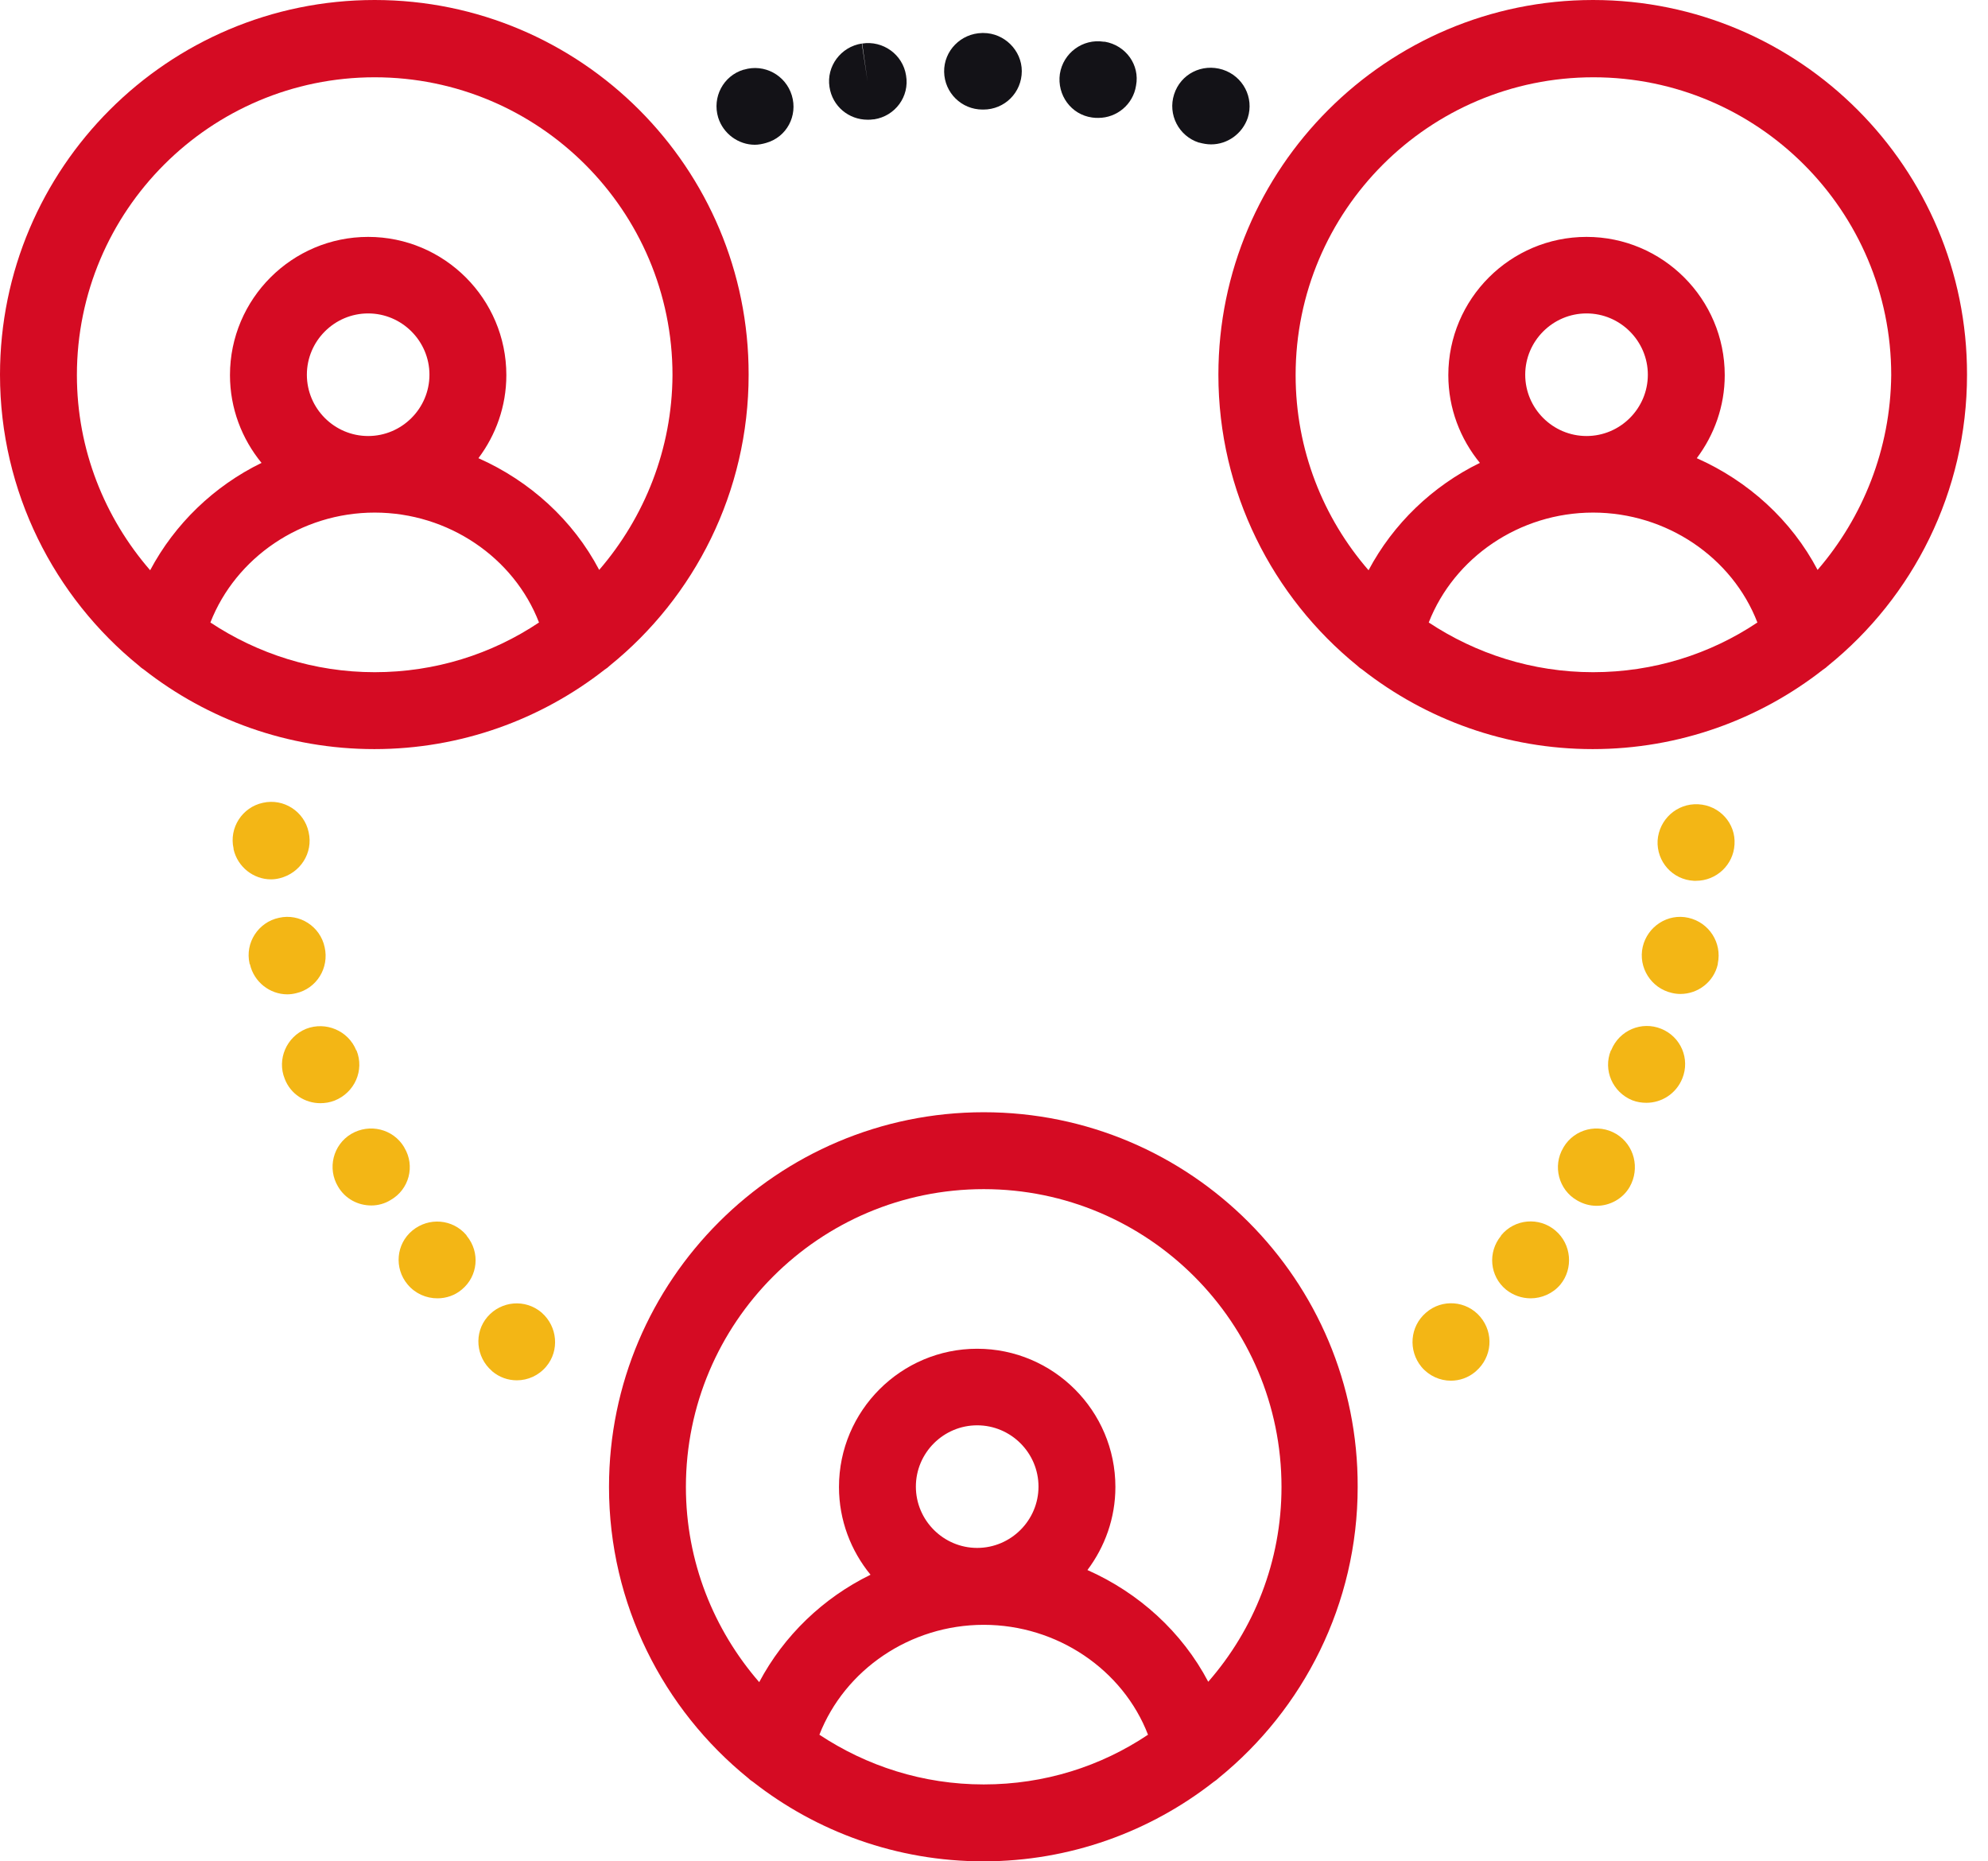
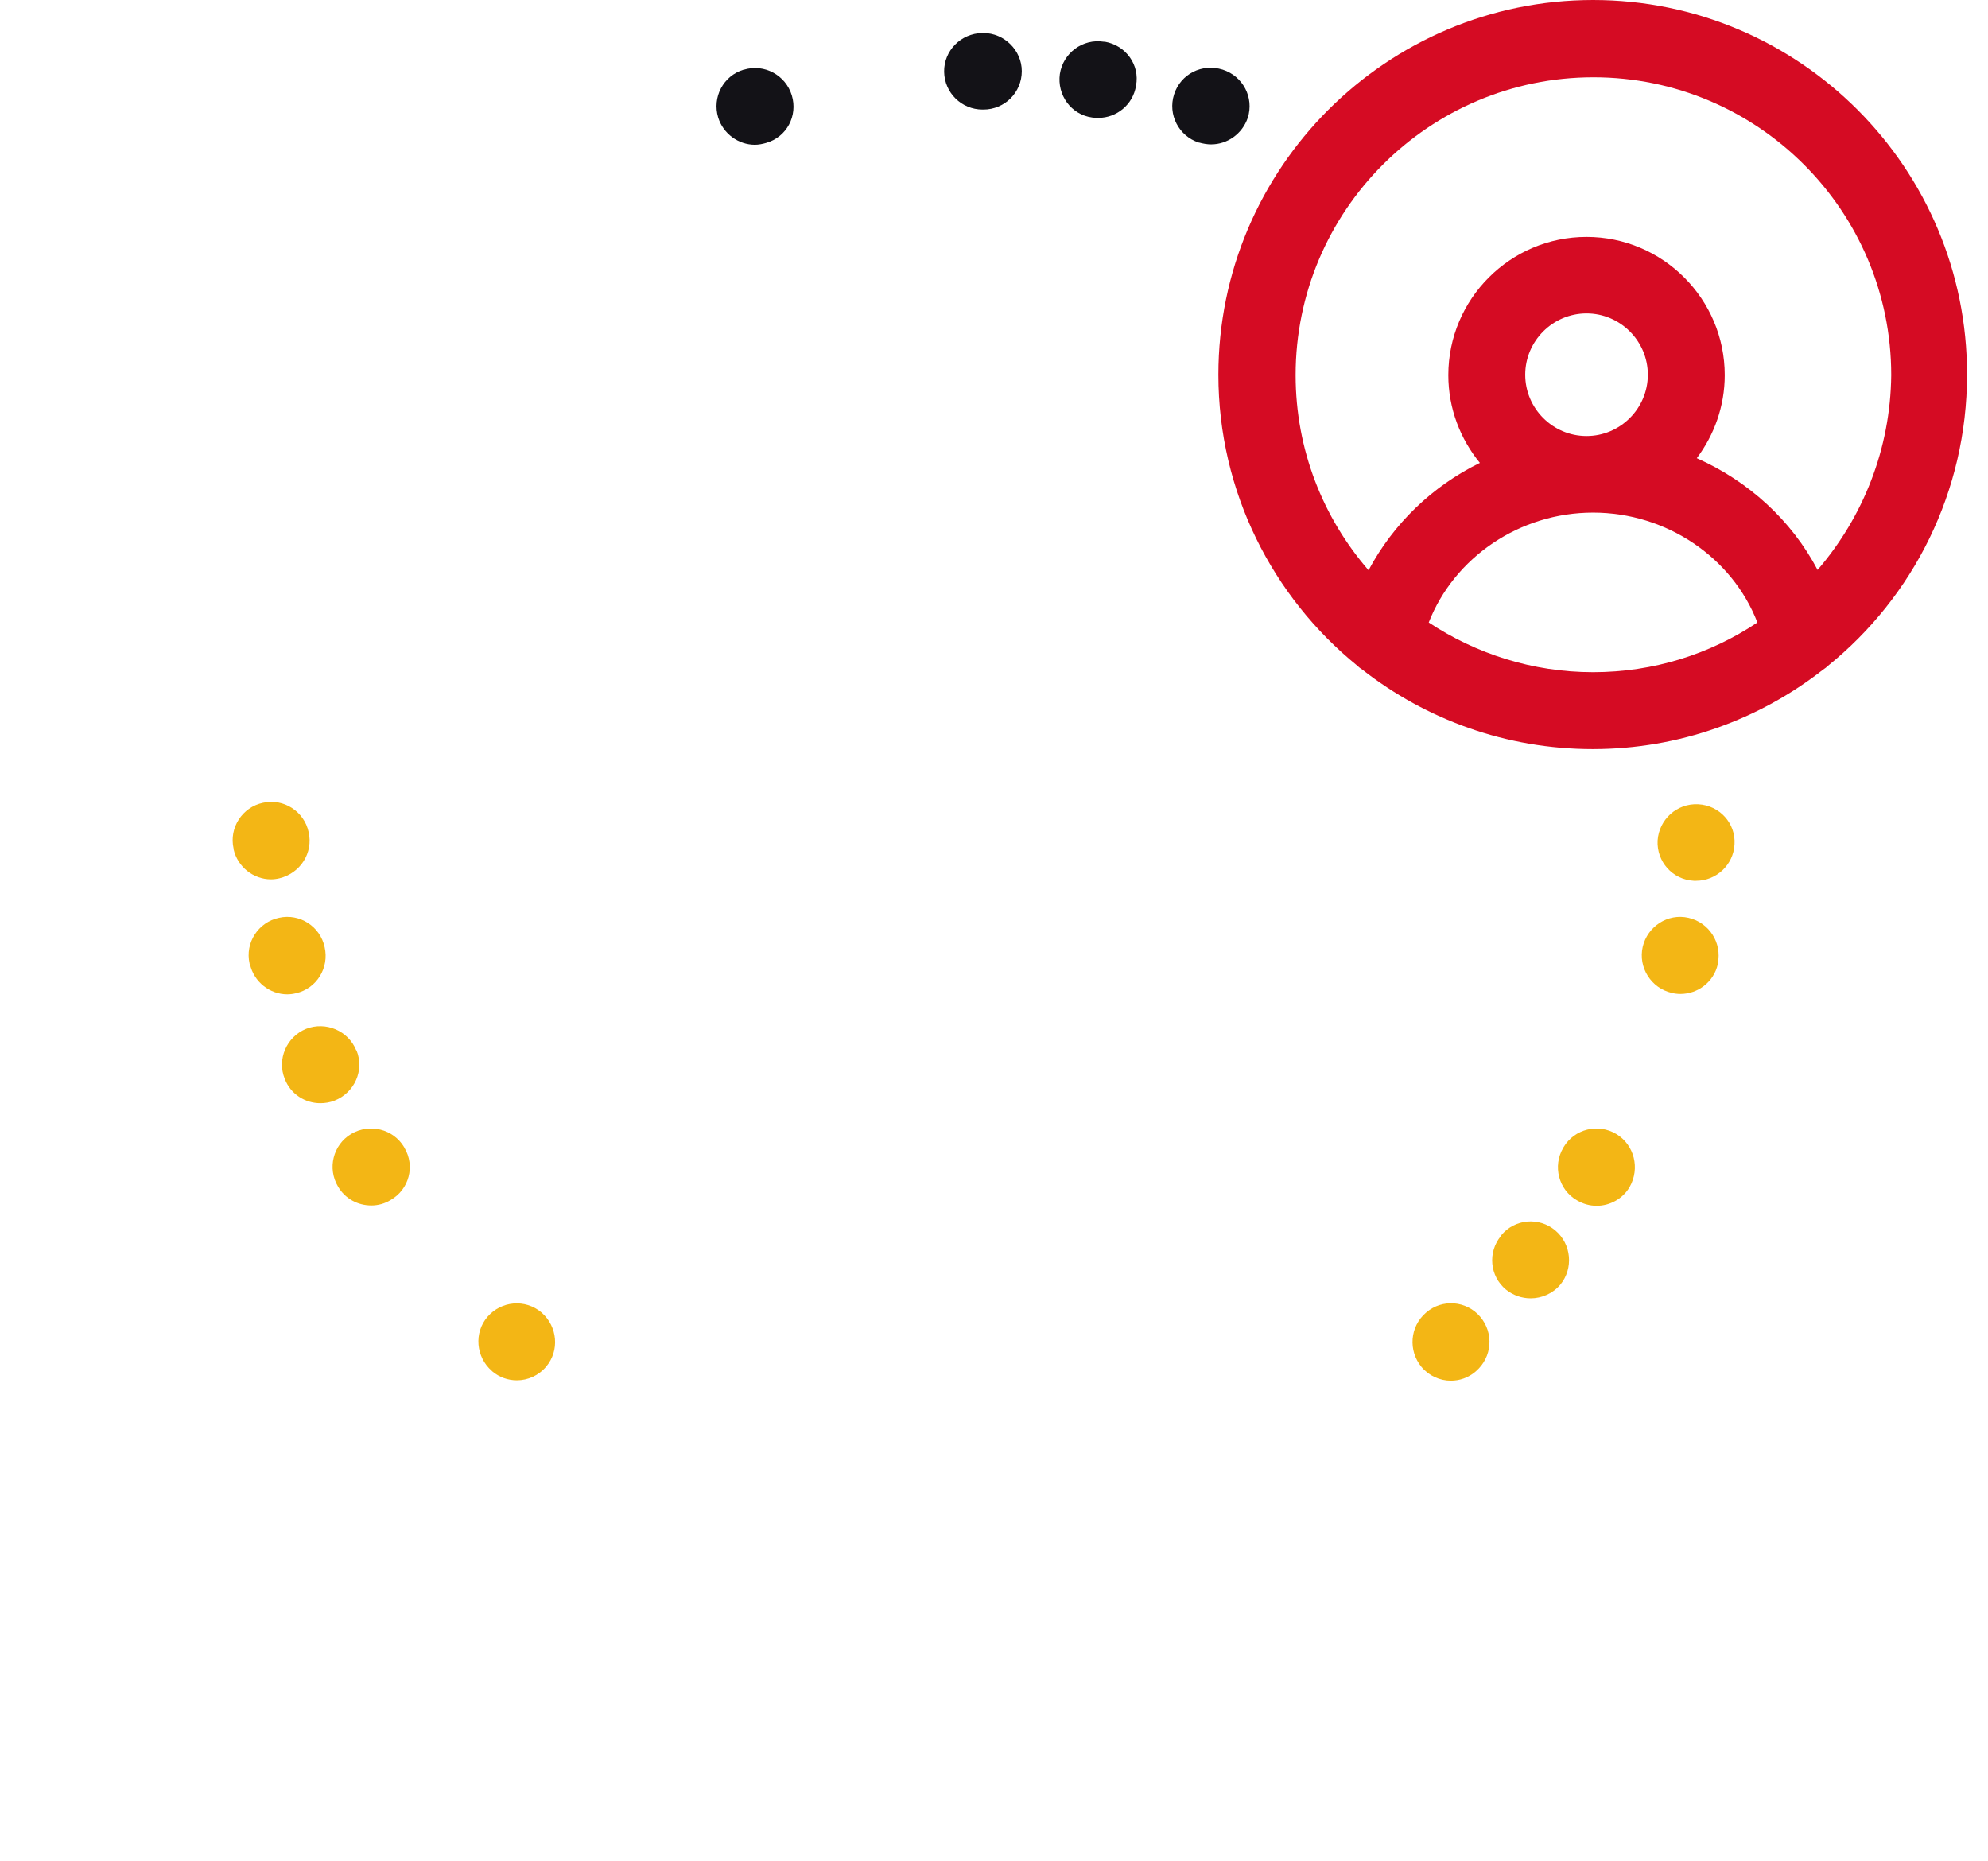
<svg xmlns="http://www.w3.org/2000/svg" width="47" height="44" viewBox="0 0 47 44" fill="none">
-   <path d="M23.257 26.292C18.377 26.292 14.398 30.262 14.398 35.15C14.398 37.92 15.685 40.407 17.683 42.028C17.717 42.062 17.76 42.096 17.803 42.122C19.303 43.297 21.199 44 23.248 44C25.298 44 27.193 43.297 28.694 42.122C28.736 42.096 28.779 42.062 28.814 42.028C30.812 40.407 32.098 37.92 32.098 35.15C32.115 30.262 28.145 26.292 23.257 26.292ZM23.257 42.182C21.816 42.182 20.487 41.745 19.372 41.007C19.972 39.472 21.516 38.409 23.257 38.409C24.997 38.409 26.55 39.472 27.141 41.007C26.027 41.753 24.697 42.182 23.257 42.182ZM21.653 35.142C21.653 34.344 22.305 33.693 23.102 33.693C23.9 33.693 24.552 34.344 24.552 35.142C24.552 35.939 23.9 36.591 23.102 36.591C22.305 36.591 21.653 35.939 21.653 35.142ZM28.565 39.755C27.947 38.58 26.927 37.654 25.709 37.114C26.121 36.565 26.37 35.888 26.37 35.15C26.37 33.349 24.903 31.883 23.102 31.883C21.302 31.883 19.835 33.349 19.835 35.15C19.835 35.939 20.118 36.66 20.581 37.225C19.458 37.774 18.532 38.666 17.949 39.764C16.877 38.529 16.216 36.917 16.216 35.15C16.216 31.266 19.372 28.11 23.257 28.11C27.141 28.11 30.297 31.266 30.297 35.15C30.297 36.908 29.645 38.52 28.565 39.755Z" fill="#D50B23" />
-   <path d="M8.858 0C3.97 0 0 3.97 0 8.858C0 11.628 1.286 14.115 3.284 15.736C3.319 15.77 3.362 15.804 3.404 15.83C4.905 17.005 6.8 17.708 8.85 17.708C10.899 17.708 12.794 17.005 14.295 15.83C14.338 15.804 14.381 15.77 14.415 15.736C16.422 14.115 17.699 11.628 17.699 8.858C17.708 3.97 13.738 0 8.858 0ZM8.858 15.89C7.426 15.89 6.088 15.453 4.974 14.715C5.574 13.18 7.118 12.117 8.858 12.117C10.599 12.117 12.151 13.18 12.743 14.715C11.628 15.461 10.29 15.89 8.858 15.89ZM7.255 8.858C7.255 8.061 7.906 7.409 8.704 7.409C9.501 7.409 10.153 8.061 10.153 8.858C10.153 9.656 9.501 10.307 8.704 10.307C7.906 10.307 7.255 9.656 7.255 8.858ZM14.166 13.472C13.549 12.297 12.528 11.371 11.311 10.831C11.723 10.282 11.971 9.604 11.971 8.867C11.971 7.066 10.505 5.6 8.704 5.6C6.903 5.6 5.437 7.066 5.437 8.867C5.437 9.656 5.72 10.376 6.183 10.942C5.059 11.491 4.133 12.383 3.55 13.48C2.478 12.245 1.818 10.633 1.818 8.867C1.818 4.982 4.974 1.827 8.858 1.827C12.743 1.827 15.899 4.982 15.899 8.867C15.89 10.616 15.238 12.228 14.166 13.472Z" fill="#D50B23" />
  <path d="M37.663 0C32.784 0 28.805 3.97 28.805 8.858C28.805 11.628 30.091 14.115 32.089 15.736C32.123 15.77 32.166 15.804 32.209 15.83C33.71 17.005 35.605 17.708 37.654 17.708C39.704 17.708 41.599 17.005 43.1 15.83C43.143 15.804 43.185 15.77 43.22 15.736C45.226 14.115 46.504 11.628 46.504 8.858C46.513 3.97 42.542 0 37.663 0ZM37.663 15.89C36.231 15.89 34.893 15.453 33.778 14.715C34.379 13.18 35.922 12.117 37.663 12.117C39.404 12.117 40.956 13.18 41.548 14.715C40.433 15.461 39.095 15.89 37.663 15.89ZM36.059 8.858C36.059 8.061 36.711 7.409 37.509 7.409C38.306 7.409 38.958 8.061 38.958 8.858C38.958 9.656 38.306 10.307 37.509 10.307C36.711 10.307 36.059 9.656 36.059 8.858ZM42.971 13.472C42.354 12.297 41.333 11.371 40.115 10.831C40.527 10.282 40.776 9.604 40.776 8.867C40.776 7.066 39.309 5.6 37.509 5.6C35.708 5.6 34.241 7.066 34.241 8.867C34.241 9.656 34.524 10.376 34.987 10.942C33.864 11.491 32.938 12.383 32.355 13.48C31.283 12.245 30.631 10.633 30.631 8.867C30.631 4.982 33.787 1.827 37.672 1.827C41.556 1.827 44.712 4.982 44.712 8.867C44.695 10.616 44.043 12.228 42.971 13.472Z" fill="#D50B23" />
  <path d="M12.811 31.034L12.803 31.026C12.417 30.7 11.851 30.751 11.525 31.128C11.199 31.506 11.251 32.08 11.628 32.406L11.636 32.415C11.808 32.561 12.014 32.629 12.22 32.629C12.477 32.629 12.734 32.518 12.914 32.303C13.232 31.926 13.18 31.36 12.811 31.034Z" fill=" #F3B615" />
-   <path d="M11.036 29.216C11.036 29.216 11.028 29.208 11.028 29.199C10.702 28.813 10.136 28.77 9.75 29.088C9.364 29.405 9.313 29.979 9.638 30.365C9.819 30.58 10.076 30.691 10.342 30.691C10.547 30.691 10.753 30.623 10.916 30.485C11.302 30.168 11.354 29.602 11.036 29.216Z" fill=" #F3B615" />
  <path d="M9.561 27.132L9.553 27.115C9.295 26.686 8.738 26.549 8.301 26.806C7.872 27.064 7.735 27.621 7.992 28.05C8.163 28.341 8.464 28.496 8.781 28.496C8.935 28.496 9.098 28.453 9.235 28.367C9.673 28.118 9.819 27.561 9.561 27.132Z" fill=" #F3B615" />
  <path d="M7.675 22.39C7.572 21.901 7.084 21.584 6.595 21.696C6.106 21.799 5.789 22.287 5.9 22.776C5.9 22.776 5.9 22.793 5.909 22.793C6.003 23.213 6.38 23.505 6.792 23.505C6.861 23.505 6.929 23.496 6.998 23.479C7.487 23.368 7.787 22.879 7.675 22.39Z" fill=" #F3B615" />
  <path d="M8.43 24.834L8.421 24.826C8.233 24.363 7.701 24.14 7.238 24.32C6.775 24.508 6.543 25.04 6.732 25.503C6.869 25.863 7.212 26.078 7.572 26.078C7.684 26.078 7.795 26.061 7.907 26.018C8.387 25.829 8.618 25.297 8.43 24.834Z" fill=" #F3B615" />
  <path d="M34.996 31.128C34.67 30.743 34.095 30.7 33.718 31.026L33.709 31.034C33.332 31.36 33.289 31.926 33.606 32.312C33.786 32.526 34.044 32.638 34.301 32.638C34.507 32.638 34.713 32.569 34.884 32.423L34.893 32.415C35.279 32.08 35.322 31.514 34.996 31.128Z" fill=" #F3B615" />
-   <path d="M39.275 24.32C38.812 24.131 38.281 24.354 38.092 24.826L38.083 24.834C37.895 25.297 38.126 25.82 38.589 26.009C38.701 26.052 38.812 26.069 38.924 26.069C39.284 26.069 39.627 25.855 39.773 25.494C39.961 25.031 39.739 24.508 39.275 24.32Z" fill=" #F3B615" />
  <path d="M36.771 29.087C36.385 28.762 35.811 28.813 35.493 29.199C35.493 29.199 35.485 29.207 35.485 29.216C35.168 29.602 35.219 30.168 35.605 30.485C35.776 30.622 35.982 30.691 36.188 30.691C36.445 30.691 36.711 30.58 36.891 30.365C37.2 29.988 37.157 29.413 36.771 29.087Z" fill=" #F3B615" />
  <path d="M39.918 21.696C39.429 21.584 38.949 21.901 38.837 22.382C38.726 22.87 39.035 23.359 39.523 23.471C39.592 23.488 39.66 23.496 39.729 23.496C40.141 23.496 40.518 23.213 40.612 22.793V22.776C40.715 22.287 40.407 21.807 39.918 21.696Z" fill=" #F3B615" />
  <path d="M38.211 26.806C37.782 26.549 37.225 26.686 36.968 27.115L36.959 27.132C36.702 27.561 36.848 28.127 37.285 28.376C37.431 28.461 37.585 28.504 37.748 28.504C38.057 28.504 38.365 28.341 38.528 28.058C38.777 27.621 38.64 27.064 38.211 26.806Z" fill=" #F3B615" />
  <path d="M40.149 19.012C39.643 18.986 39.223 19.372 39.189 19.869C39.163 20.366 39.54 20.795 40.046 20.821C40.063 20.821 40.081 20.821 40.098 20.821C40.578 20.821 40.981 20.444 41.007 19.963C41.041 19.466 40.655 19.037 40.149 19.012Z" fill=" #F3B615" />
  <path d="M28.907 1.646C28.418 1.492 27.912 1.749 27.758 2.23C27.604 2.71 27.869 3.216 28.341 3.37H28.349C28.444 3.396 28.538 3.413 28.633 3.413C29.018 3.413 29.37 3.164 29.499 2.787C29.653 2.307 29.387 1.801 28.907 1.646Z" fill="#131217" />
  <path d="M26.12 0.986H26.094C25.597 0.909 25.134 1.252 25.057 1.749C24.988 2.247 25.323 2.71 25.82 2.778C25.871 2.787 25.923 2.787 25.966 2.787C26.403 2.787 26.789 2.47 26.858 2.024C26.952 1.535 26.617 1.072 26.12 0.986Z" fill="#131217" />
  <path d="M23.248 0.78H23.222C22.716 0.789 22.313 1.201 22.321 1.698C22.33 2.195 22.733 2.59 23.23 2.59C23.239 2.59 23.239 2.59 23.248 2.59C23.753 2.59 24.157 2.187 24.157 1.681C24.157 1.192 23.745 0.78 23.248 0.78Z" fill="#131217" />
  <path d="M18.72 2.255C18.574 1.775 18.068 1.501 17.588 1.647H17.58C17.099 1.792 16.834 2.298 16.979 2.778C17.099 3.164 17.46 3.422 17.846 3.422C17.931 3.422 18.026 3.404 18.111 3.379C18.6 3.242 18.866 2.736 18.72 2.255Z" fill="#131217" />
-   <path d="M21.421 1.784C21.344 1.286 20.872 0.952 20.383 1.029L20.512 1.929L20.375 1.029C19.877 1.106 19.534 1.569 19.611 2.058C19.68 2.513 20.066 2.83 20.512 2.83C20.555 2.83 20.598 2.83 20.649 2.821H20.666C21.164 2.744 21.507 2.281 21.421 1.784Z" fill="#131217" />
  <path d="M7.297 19.672C7.195 19.183 6.706 18.866 6.217 18.977C5.728 19.08 5.411 19.569 5.522 20.058V20.075C5.617 20.495 5.994 20.787 6.406 20.787C6.474 20.787 6.543 20.778 6.611 20.761C7.1 20.641 7.409 20.161 7.297 19.672Z" fill=" #F3B615" />
</svg>